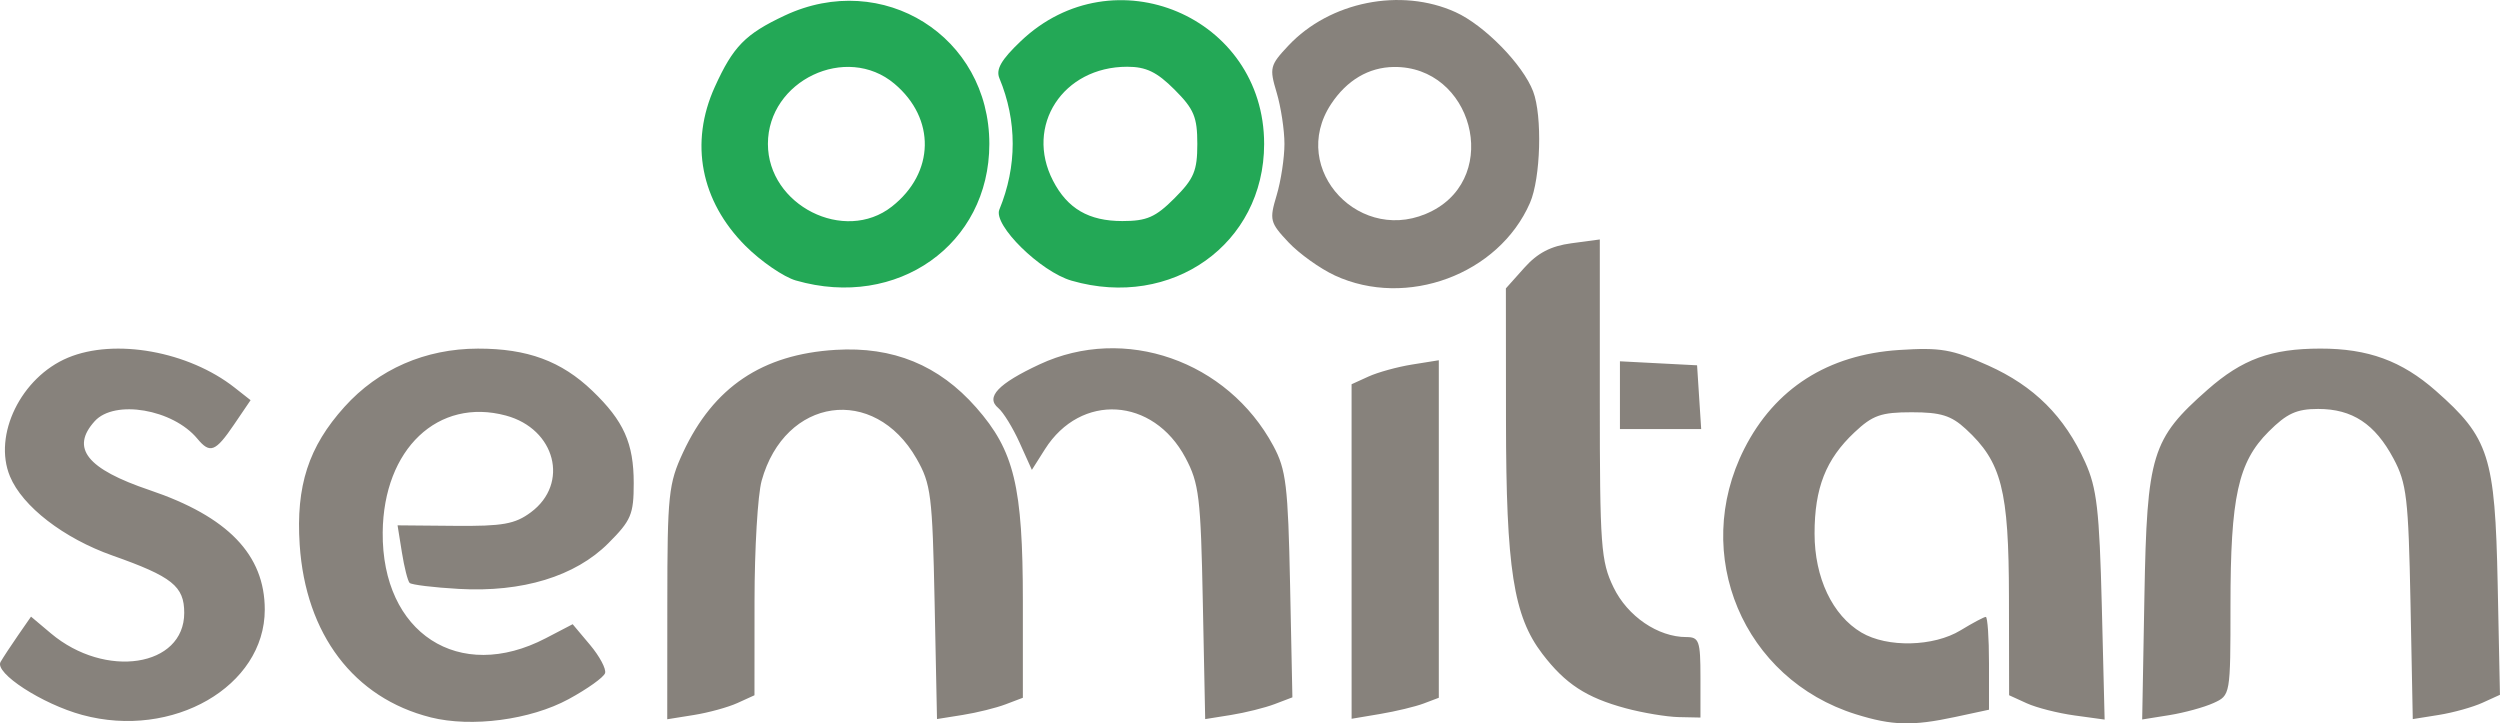
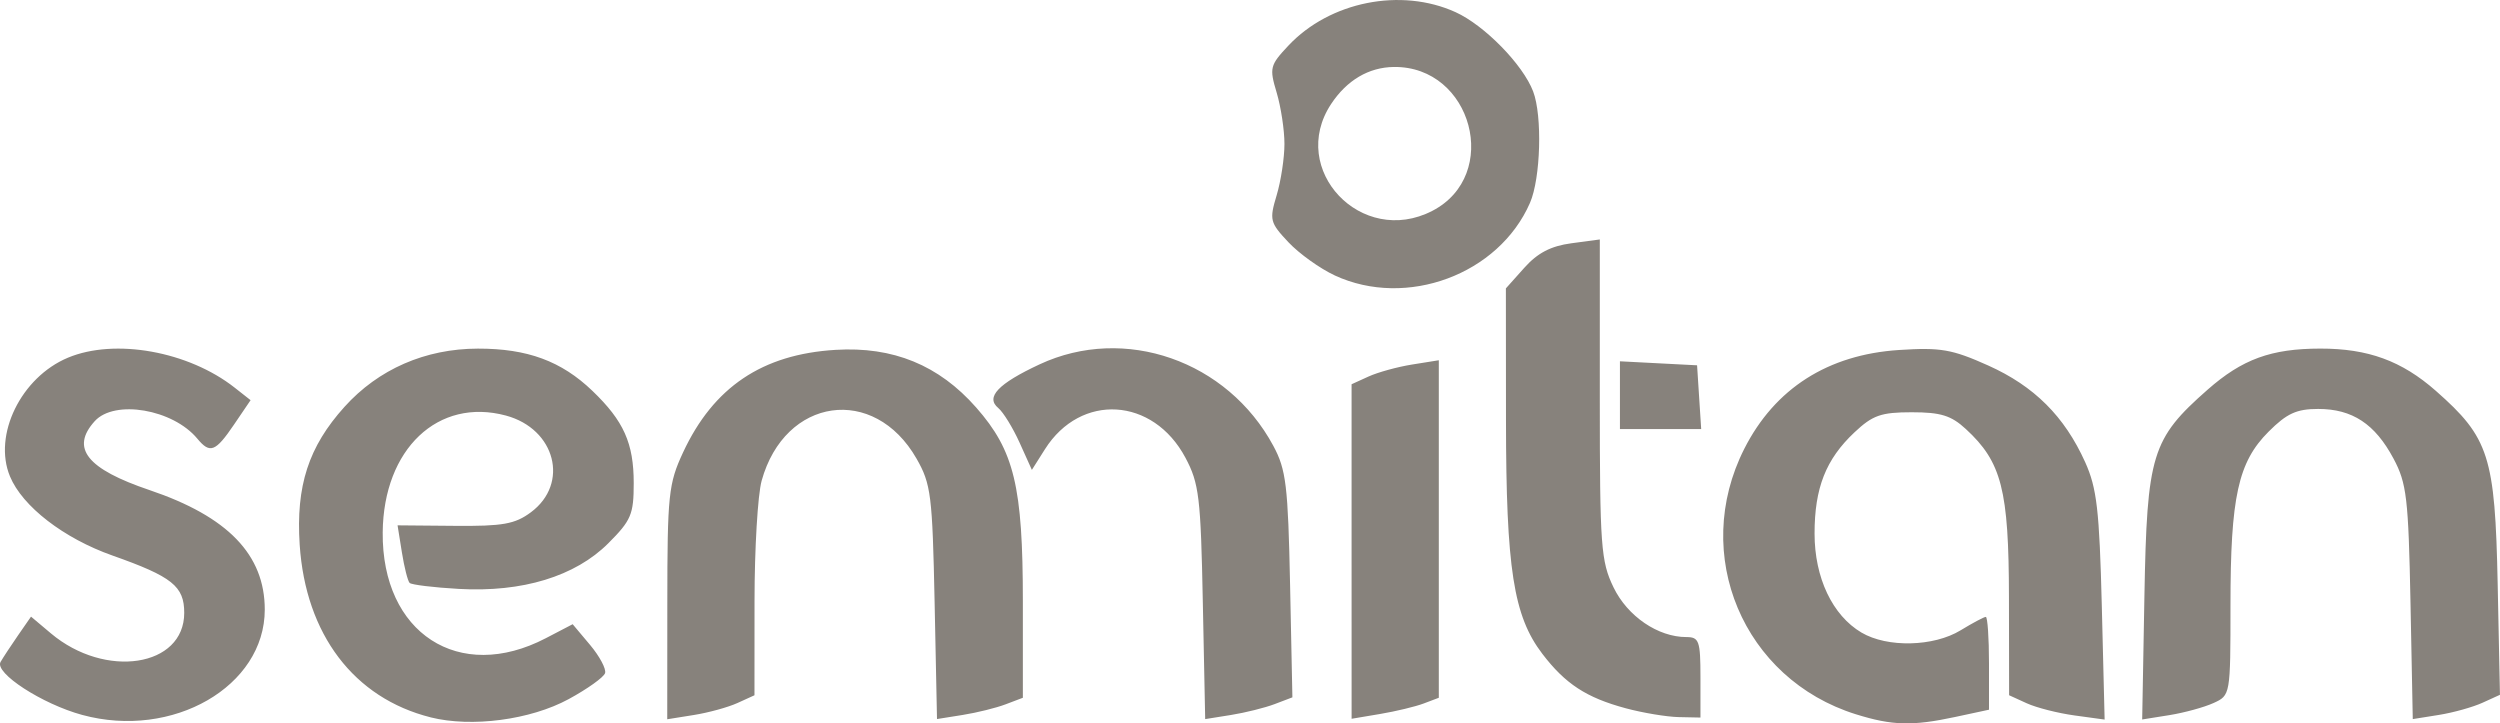
<svg xmlns="http://www.w3.org/2000/svg" id="svg89" version="1.1" viewBox="0 0 98.589 28.527" height="28.527mm" width="98.589mm">
  <defs id="defs83" />
  <g transform="translate(-302.041,-298.517)" id="layer1">
    <path style="fill:#87827c;stroke-width:0.265" d="m 305.284,326.711 c -1.58,-0.429 -3.472,-1.657 -3.221,-2.09 0.102,-0.176 0.413,-0.65 0.693,-1.054 l 0.508,-0.733 0.784,0.66 c 2.145,1.805 5.258,1.327 5.258,-0.808 0,-1.051 -0.474,-1.429 -2.829,-2.261 -1.923,-0.679 -3.553,-1.937 -4.043,-3.122 -0.676,-1.631 0.437,-3.908 2.288,-4.681 1.851,-0.773 4.75,-0.252 6.573,1.182 l 0.628,0.494 -0.656,0.966 c -0.73,1.074 -0.944,1.156 -1.445,0.551 -0.965,-1.162 -3.263,-1.554 -4.046,-0.689 -0.962,1.063 -0.311,1.882 2.16,2.717 3.092,1.044 4.546,2.552 4.546,4.715 0,3.027 -3.629,5.122 -7.196,4.153 z m 13.74,0.095 c -3.026,-0.76 -4.933,-3.274 -5.165,-6.808 -0.152,-2.321 0.349,-3.864 1.767,-5.437 1.34,-1.487 3.188,-2.293 5.263,-2.296 1.949,-0.003 3.289,0.491 4.512,1.664 1.238,1.188 1.631,2.065 1.631,3.643 0,1.23 -0.101,1.468 -1.004,2.371 -1.304,1.304 -3.388,1.94 -5.893,1.798 -0.993,-0.056 -1.866,-0.163 -1.94,-0.236 -0.074,-0.074 -0.211,-0.615 -0.305,-1.203 l -0.171,-1.068 2.255,0.02 c 1.896,0.017 2.374,-0.068 3.003,-0.535 1.526,-1.133 0.97,-3.287 -0.984,-3.814 -2.677,-0.721 -4.829,1.318 -4.86,4.605 -0.038,3.979 3.011,5.958 6.432,4.175 l 1.059,-0.552 0.686,0.816 c 0.377,0.449 0.644,0.949 0.592,1.113 -0.052,0.164 -0.698,0.625 -1.437,1.026 -1.507,0.818 -3.825,1.124 -5.441,0.719 z m 56.208,-0.12 c -4.45,-1.389 -6.516,-6.302 -4.404,-10.471 1.205,-2.378 3.298,-3.714 6.105,-3.896 1.639,-0.106 2.088,-0.028 3.513,0.611 1.815,0.815 3.01,2.006 3.826,3.816 0.46,1.02 0.56,1.889 0.655,5.676 l 0.111,4.472 -1.188,-0.163 c -0.654,-0.09 -1.501,-0.305 -1.884,-0.48 l -0.695,-0.317 -0.006,-3.86 c -0.006,-4.242 -0.286,-5.335 -1.7,-6.638 -0.579,-0.534 -0.991,-0.661 -2.134,-0.661 -1.21,0 -1.54,0.116 -2.26,0.794 -1.127,1.06 -1.572,2.19 -1.572,3.99 0,1.742 0.704,3.227 1.852,3.905 1.018,0.601 2.844,0.559 3.909,-0.091 0.476,-0.29 0.923,-0.528 0.992,-0.528 0.069,0 0.126,0.824 0.126,1.83 v 1.83 l -1.336,0.287 c -1.689,0.362 -2.478,0.341 -3.91,-0.106 z m -46.875,-4.402 c 0.002,-4.261 0.048,-4.695 0.621,-5.926 1.199,-2.574 3.121,-3.868 6.011,-4.044 2.271,-0.139 4.076,0.601 5.548,2.273 1.503,1.708 1.841,3.111 1.841,7.652 v 3.795 l -0.677,0.257 c -0.372,0.142 -1.134,0.331 -1.693,0.42 l -1.016,0.162 -0.094,-4.594 c -0.087,-4.237 -0.142,-4.678 -0.713,-5.676 -1.673,-2.925 -5.193,-2.423 -6.108,0.87 -0.154,0.553 -0.28,2.684 -0.281,4.734 l -0.002,3.728 -0.67,0.305 c -0.369,0.168 -1.142,0.381 -1.72,0.473 l -1.05,0.168 0.003,-4.598 z m 21.118,-0.004 c -0.082,-4.16 -0.147,-4.7 -0.686,-5.713 -1.274,-2.391 -4.129,-2.564 -5.54,-0.335 l -0.516,0.815 -0.483,-1.071 c -0.266,-0.589 -0.645,-1.205 -0.842,-1.369 -0.512,-0.425 -0.007,-0.959 1.632,-1.723 3.349,-1.561 7.406,-0.146 9.215,3.215 0.505,0.938 0.58,1.561 0.661,5.488 l 0.091,4.43 -0.699,0.266 c -0.385,0.146 -1.158,0.339 -1.72,0.429 l -1.02,0.163 z m 5.866,-2.015 v -6.595 l 0.67,-0.305 c 0.369,-0.168 1.142,-0.381 1.72,-0.473 l 1.05,-0.168 v 6.655 6.655 l -0.595,0.225 c -0.327,0.124 -1.101,0.31 -1.72,0.414 l -1.124,0.189 z m 10.808,6.182 c -1.55,-0.418 -2.38,-0.96 -3.286,-2.147 -1.137,-1.49 -1.428,-3.357 -1.433,-9.189 l -0.004,-5.221 0.728,-0.814 c 0.522,-0.584 1.046,-0.857 1.852,-0.965 l 1.124,-0.151 v 6.301 c 0,5.806 0.043,6.389 0.541,7.419 0.552,1.141 1.753,1.96 2.873,1.96 0.502,0 0.555,0.151 0.555,1.587 v 1.587 l -0.86,-0.018 c -0.473,-0.01 -1.414,-0.167 -2.091,-0.349 z m 20.458,-4.424 c 0.101,-5.594 0.286,-6.197 2.491,-8.138 1.368,-1.204 2.506,-1.619 4.445,-1.621 1.883,-0.002 3.214,0.484 4.555,1.665 2.103,1.851 2.336,2.578 2.44,7.608 l 0.09,4.38 -0.692,0.315 c -0.38,0.173 -1.154,0.389 -1.719,0.479 l -1.027,0.164 -0.09,-4.594 c -0.081,-4.116 -0.15,-4.707 -0.669,-5.678 -0.73,-1.369 -1.625,-1.959 -2.972,-1.959 -0.851,0 -1.235,0.176 -1.955,0.896 -1.203,1.203 -1.503,2.572 -1.503,6.852 0,3.536 -0.002,3.545 -0.67,3.85 -0.369,0.168 -1.152,0.382 -1.741,0.477 l -1.071,0.171 z m -20.683,-7.922 v -1.336 l 1.521,0.079 1.521,0.079 0.081,1.257 0.081,1.257 h -1.602 -1.602 z m -11.245,-4.722 c -0.582,-0.27 -1.405,-0.859 -1.83,-1.311 -0.728,-0.775 -0.754,-0.879 -0.463,-1.85 0.17,-0.566 0.308,-1.478 0.308,-2.026 0,-0.548 -0.139,-1.46 -0.308,-2.026 -0.291,-0.971 -0.265,-1.075 0.463,-1.85 1.632,-1.737 4.439,-2.299 6.594,-1.319 1.139,0.517 2.656,2.068 3.058,3.125 0.368,0.967 0.298,3.424 -0.124,4.394 -1.229,2.823 -4.866,4.175 -7.699,2.863 z m 3.845,-2.546 c 2.725,-1.409 1.574,-5.714 -1.517,-5.675 -0.992,0.013 -1.854,0.523 -2.475,1.464 -1.704,2.584 1.204,5.652 3.992,4.211 z" id="path153" />
-     <path style="display:inline;fill:#23a856;stroke-width:0.265" d="m 333.429,309.579 c -0.484,-0.139 -1.379,-0.754 -1.99,-1.365 -1.767,-1.769 -2.21,-4.064 -1.211,-6.266 0.726,-1.601 1.202,-2.087 2.758,-2.818 3.867,-1.816 8.07,0.82 8.07,5.062 0,3.97 -3.634,6.537 -7.626,5.387 z m 3.786,-2.918 c 1.69,-1.329 1.733,-3.466 0.098,-4.842 -1.896,-1.595 -4.989,-0.124 -4.989,2.373 0,2.419 3.018,3.943 4.891,2.469 z m 7.086,2.925 c -1.23,-0.355 -3.101,-2.196 -2.85,-2.804 0.701,-1.7 0.702,-3.497 0.002,-5.18 -0.146,-0.351 0.073,-0.73 0.846,-1.465 3.656,-3.478 9.594,-0.969 9.594,4.055 0,3.948 -3.641,6.535 -7.591,5.394 z m 4.057,-3.251 c 0.768,-0.768 0.9,-1.082 0.9,-2.143 0,-1.061 -0.132,-1.375 -0.9,-2.143 -0.694,-0.694 -1.12,-0.9 -1.865,-0.9 -2.536,0 -4.048,2.324 -2.925,4.495 0.569,1.101 1.41,1.59 2.733,1.59 0.964,0 1.309,-0.151 2.058,-0.9 z" id="path151" transform="translate(-1.0416666e-5,-1.2499999e-6)" />
  </g>
</svg>